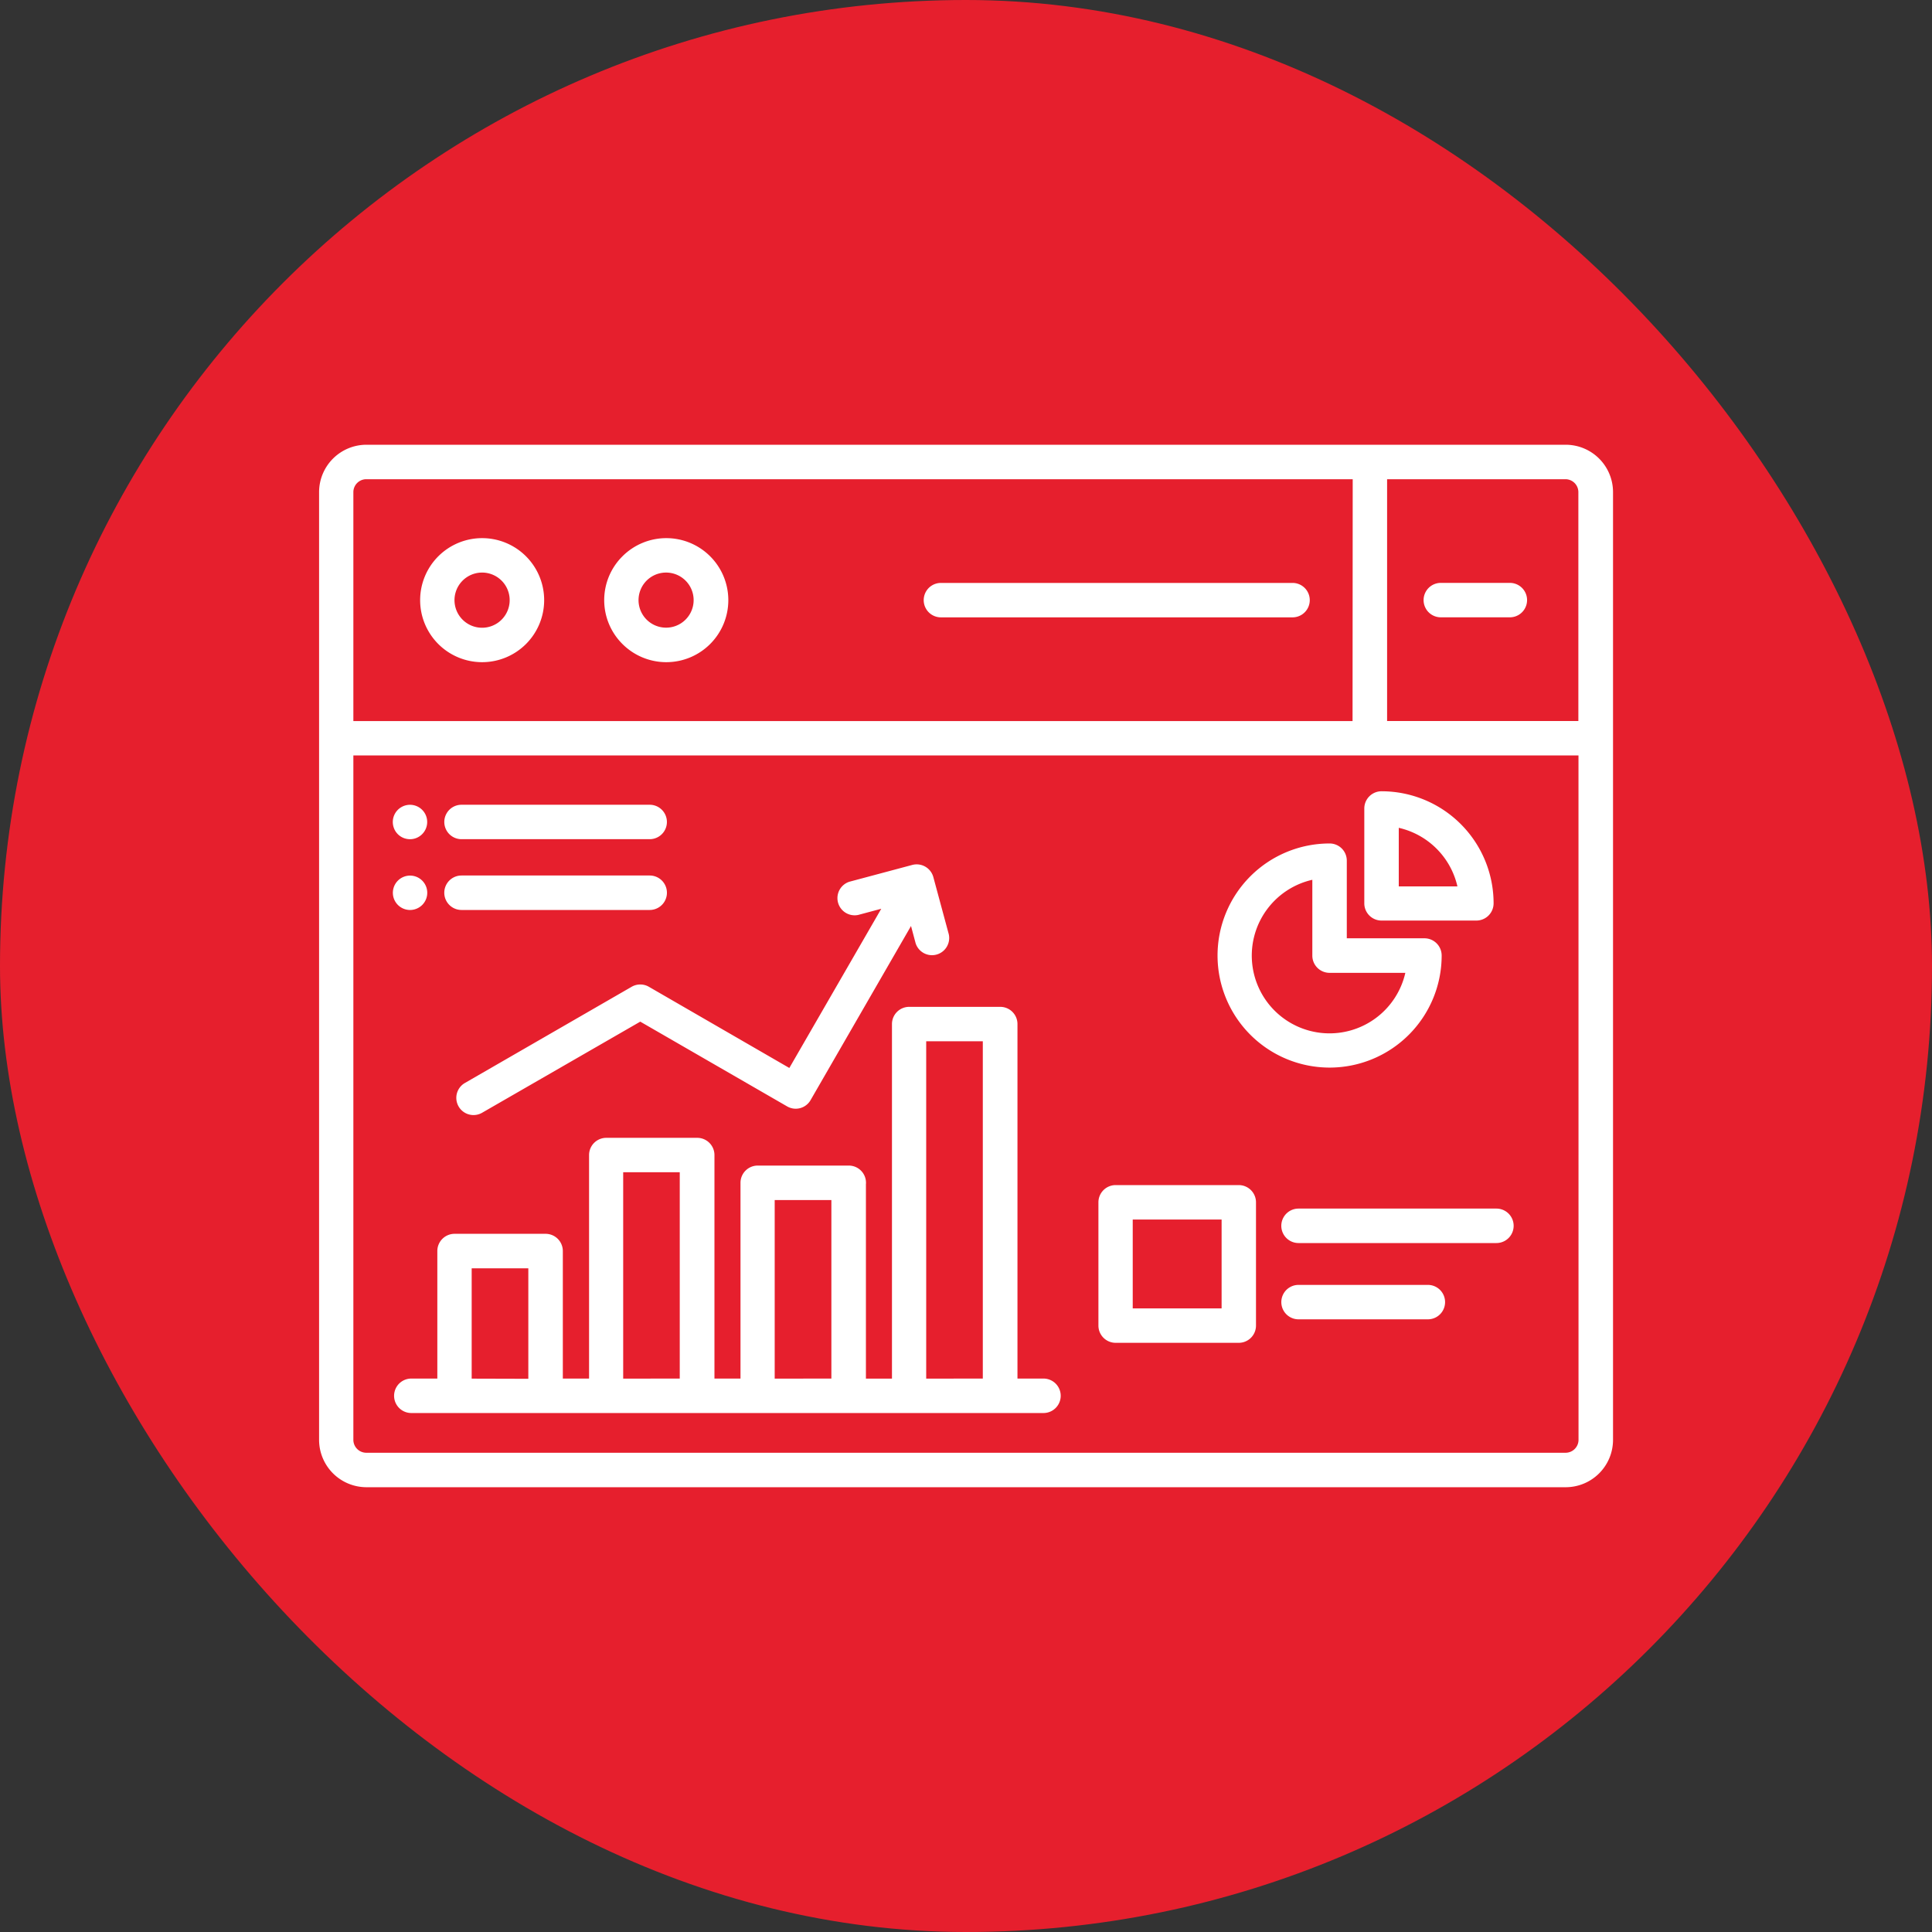
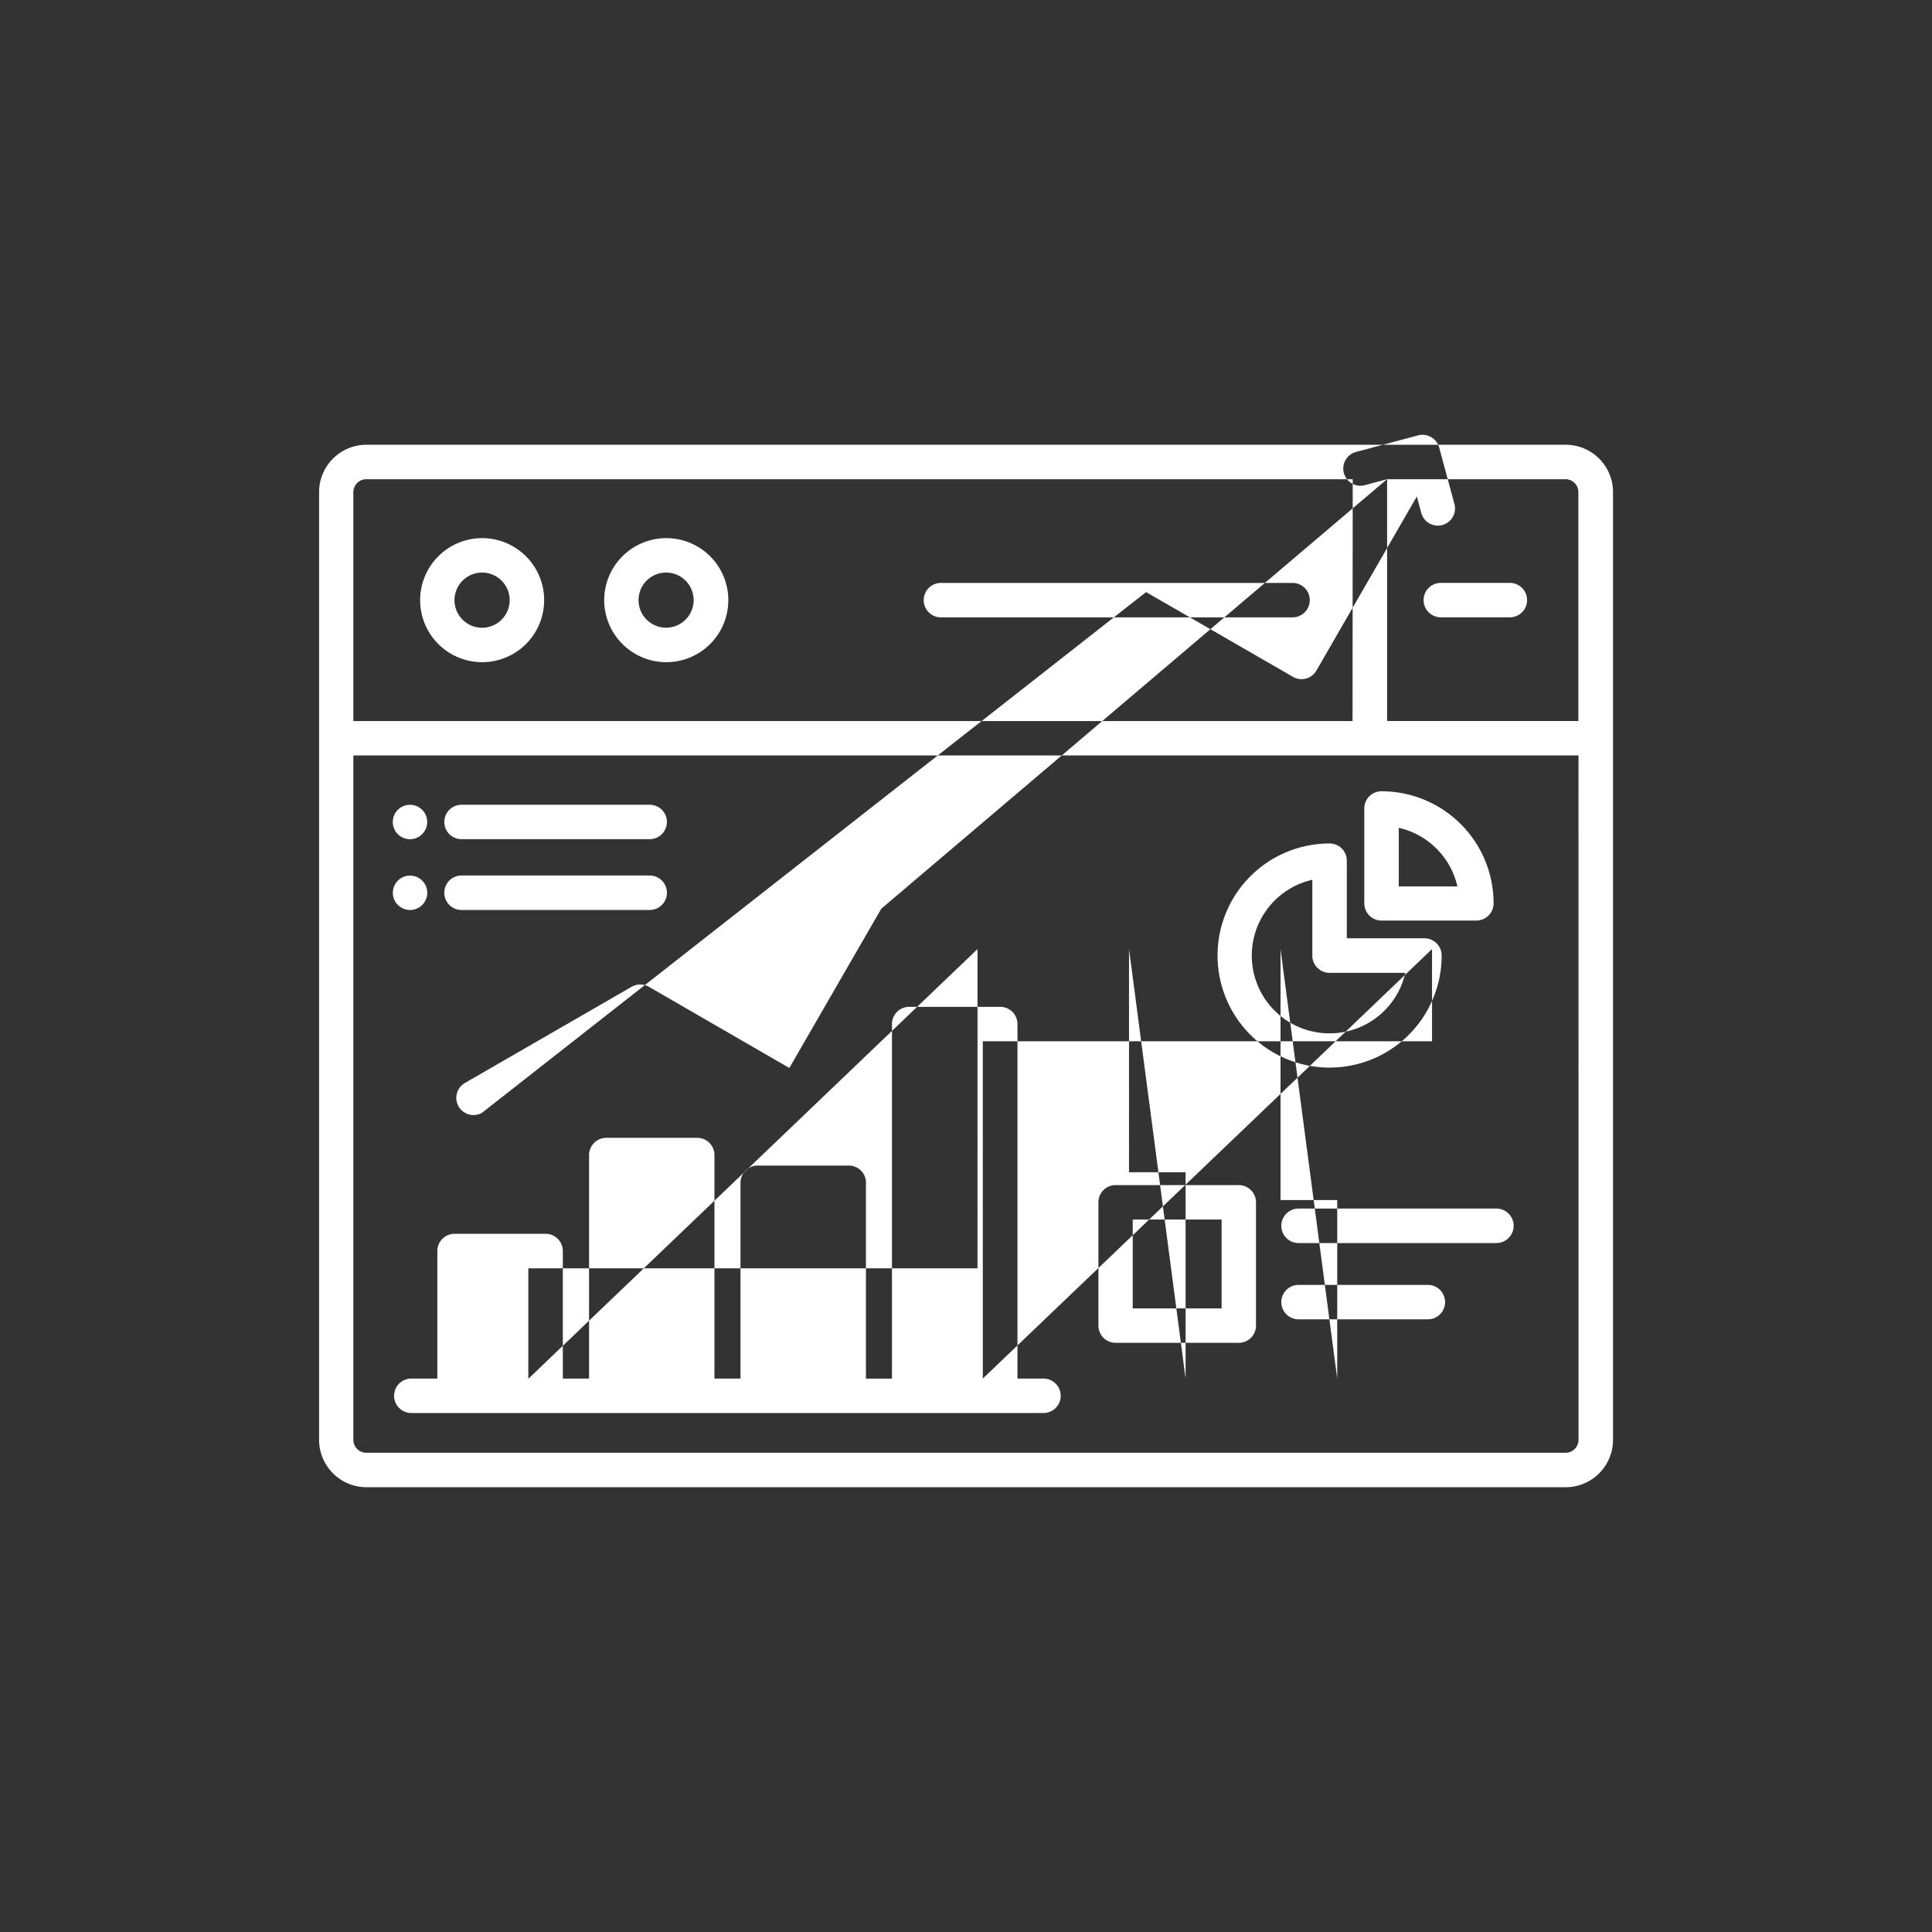
<svg xmlns="http://www.w3.org/2000/svg" width="50" height="50" viewBox="0 0 50 50">
  <rect x="0" y="0" width="50" height="50" fill="#333333" stroke="none" />
  <defs>
    <clipPath id="clip-Permission_Analysis_Dashboards">
      <rect width="50" height="50" />
    </clipPath>
  </defs>
  <g id="Permission_Analysis_Dashboards" data-name="Permission Analysis Dashboards" clip-path="url(#clip-Permission_Analysis_Dashboards)">
-     <rect id="Rectangle_9" data-name="Rectangle 9" width="50" height="50" rx="25" fill="#e61f2d" />
    <g id="noun-analytics-6678537" transform="translate(7.355 11.51)">
-       <path id="Path_70" data-name="Path 70" d="M30.863,24.663V22.2a.446.446,0,0,1,.446-.446,2.9,2.9,0,0,1,2.9,2.9.446.446,0,0,1-.445.446H31.309A.446.446,0,0,1,30.863,24.663Zm.892-1.963v1.516h1.518A2.015,2.015,0,0,0,31.755,22.7Zm-2.237,3.308V24.045a2.012,2.012,0,1,0,2.407,2.408H29.964a.446.446,0,0,1-.446-.446Zm.892-2.458a.444.444,0,0,0-.445-.445,2.9,2.9,0,1,0,2.9,2.9.446.446,0,0,0-.446-.446H30.41ZM5.036,12.786a1.227,1.227,0,0,0-1.223,1.223V38.542a1.227,1.227,0,0,0,1.223,1.223H36.074A1.226,1.226,0,0,0,37.3,38.542V14.009a1.226,1.226,0,0,0-1.223-1.223Zm31.37,8.041H4.7V38.542a.335.335,0,0,0,.333.331H36.074a.335.335,0,0,0,.333-.331Zm-1.776-4.466h0a.445.445,0,0,1,0,.891H32.843a.445.445,0,0,1,0-.891Zm-22.966-.688h0a1.605,1.605,0,1,1,0,2.27,1.6,1.6,0,0,1,0-2.27Zm1.134.421a.713.713,0,1,1-.663.439.712.712,0,0,1,.663-.439Zm-5.9-.421h0a1.605,1.605,0,1,1,0,2.27,1.606,1.606,0,0,1,0-2.27Zm1.134.421a.714.714,0,1,1-.66.44.715.715,0,0,1,.66-.44Zm20.974.268a.445.445,0,0,1,0,.891h-9.1a.445.445,0,0,1,0-.891Zm1.553,3.575H4.7V14.009a.335.335,0,0,1,.333-.331H30.563Zm.892-6.259h4.619a.335.335,0,0,1,.333.331v5.927H31.453V13.678ZM18.36,24.795l-.593.159a.445.445,0,0,1-.229-.859l1.628-.435h0a.447.447,0,0,1,.544.316l.4,1.481a.445.445,0,0,1-.859.229l-.119-.445-2.6,4.507a.443.443,0,0,1-.607.161l-3.8-2.193L8.025,30.078h0a.445.445,0,0,1-.446-.77L11.9,26.815a.446.446,0,0,1,.45,0l3.633,2.1,2.38-4.122Zm1.165,12.16V28.224H20.99v8.729Zm-3.921,0V32.333h1.467v4.62Zm-3.921,0V31.614h1.464v5.339Zm-3.921,0V34.1H9.228v2.859ZM6.2,37.845a.446.446,0,1,1,0-.892h.673v-3.3a.446.446,0,0,1,.446-.446H9.675a.446.446,0,0,1,.446.446v3.3H10.8V31.169a.446.446,0,0,1,.446-.446H13.6a.446.446,0,0,1,.445.446v5.784h.674V31.887a.446.446,0,0,1,.445-.446h2.356a.445.445,0,0,1,.445.486v5.028h.674V27.779a.446.446,0,0,1,.446-.446h2.356a.446.446,0,0,1,.446.446v9.174h.673a.446.446,0,0,1,0,.892Zm20.97-5.008v2.3h-2.3v-2.3Zm-2.743-.891h3.187a.446.446,0,0,1,.446.446v3.19a.446.446,0,0,1-.446.446H24.428a.446.446,0,0,1-.446-.446v-3.19a.446.446,0,0,1,.446-.446Zm4.734,1.5a.446.446,0,0,1,0-.892h5.121a.446.446,0,1,1,0,.892Zm0,1.974h0a.445.445,0,0,1,0-.891h3.347a.445.445,0,1,1,0,.891ZM6.15,22.994a.442.442,0,0,1-.4-.286.445.445,0,1,1,.725.161.44.44,0,0,1-.327.125Zm1.349,0a.445.445,0,1,1,0-.891h4.87a.445.445,0,1,1,0,.891ZM6.15,24.826a.445.445,0,1,1,.327-.125.447.447,0,0,1-.327.125Zm1.349,0a.446.446,0,0,1,0-.892h4.87a.446.446,0,0,1,0,.892Z" transform="translate(-2.91 -12.786)" fill="#fff" fill-rule="evenodd" />
+       <path id="Path_70" data-name="Path 70" d="M30.863,24.663V22.2a.446.446,0,0,1,.446-.446,2.9,2.9,0,0,1,2.9,2.9.446.446,0,0,1-.445.446H31.309A.446.446,0,0,1,30.863,24.663Zm.892-1.963v1.516h1.518A2.015,2.015,0,0,0,31.755,22.7Zm-2.237,3.308V24.045a2.012,2.012,0,1,0,2.407,2.408H29.964a.446.446,0,0,1-.446-.446Zm.892-2.458a.444.444,0,0,0-.445-.445,2.9,2.9,0,1,0,2.9,2.9.446.446,0,0,0-.446-.446H30.41ZM5.036,12.786a1.227,1.227,0,0,0-1.223,1.223V38.542a1.227,1.227,0,0,0,1.223,1.223H36.074A1.226,1.226,0,0,0,37.3,38.542V14.009a1.226,1.226,0,0,0-1.223-1.223Zm31.37,8.041H4.7V38.542a.335.335,0,0,0,.333.331H36.074a.335.335,0,0,0,.333-.331Zm-1.776-4.466h0a.445.445,0,0,1,0,.891H32.843a.445.445,0,0,1,0-.891Zm-22.966-.688h0a1.605,1.605,0,1,1,0,2.27,1.6,1.6,0,0,1,0-2.27Zm1.134.421a.713.713,0,1,1-.663.439.712.712,0,0,1,.663-.439Zm-5.9-.421h0a1.605,1.605,0,1,1,0,2.27,1.606,1.606,0,0,1,0-2.27Zm1.134.421a.714.714,0,1,1-.66.44.715.715,0,0,1,.66-.44Zm20.974.268a.445.445,0,0,1,0,.891h-9.1a.445.445,0,0,1,0-.891Zm1.553,3.575H4.7V14.009a.335.335,0,0,1,.333-.331H30.563Zm.892-6.259h4.619a.335.335,0,0,1,.333.331v5.927H31.453V13.678Zl-.593.159a.445.445,0,0,1-.229-.859l1.628-.435h0a.447.447,0,0,1,.544.316l.4,1.481a.445.445,0,0,1-.859.229l-.119-.445-2.6,4.507a.443.443,0,0,1-.607.161l-3.8-2.193L8.025,30.078h0a.445.445,0,0,1-.446-.77L11.9,26.815a.446.446,0,0,1,.45,0l3.633,2.1,2.38-4.122Zm1.165,12.16V28.224H20.99v8.729Zm-3.921,0V32.333h1.467v4.62Zm-3.921,0V31.614h1.464v5.339Zm-3.921,0V34.1H9.228v2.859ZM6.2,37.845a.446.446,0,1,1,0-.892h.673v-3.3a.446.446,0,0,1,.446-.446H9.675a.446.446,0,0,1,.446.446v3.3H10.8V31.169a.446.446,0,0,1,.446-.446H13.6a.446.446,0,0,1,.445.446v5.784h.674V31.887a.446.446,0,0,1,.445-.446h2.356a.445.445,0,0,1,.445.486v5.028h.674V27.779a.446.446,0,0,1,.446-.446h2.356a.446.446,0,0,1,.446.446v9.174h.673a.446.446,0,0,1,0,.892Zm20.97-5.008v2.3h-2.3v-2.3Zm-2.743-.891h3.187a.446.446,0,0,1,.446.446v3.19a.446.446,0,0,1-.446.446H24.428a.446.446,0,0,1-.446-.446v-3.19a.446.446,0,0,1,.446-.446Zm4.734,1.5a.446.446,0,0,1,0-.892h5.121a.446.446,0,1,1,0,.892Zm0,1.974h0a.445.445,0,0,1,0-.891h3.347a.445.445,0,1,1,0,.891ZM6.15,22.994a.442.442,0,0,1-.4-.286.445.445,0,1,1,.725.161.44.44,0,0,1-.327.125Zm1.349,0a.445.445,0,1,1,0-.891h4.87a.445.445,0,1,1,0,.891ZM6.15,24.826a.445.445,0,1,1,.327-.125.447.447,0,0,1-.327.125Zm1.349,0a.446.446,0,0,1,0-.892h4.87a.446.446,0,0,1,0,.892Z" transform="translate(-2.91 -12.786)" fill="#fff" fill-rule="evenodd" />
    </g>
  </g>
</svg>